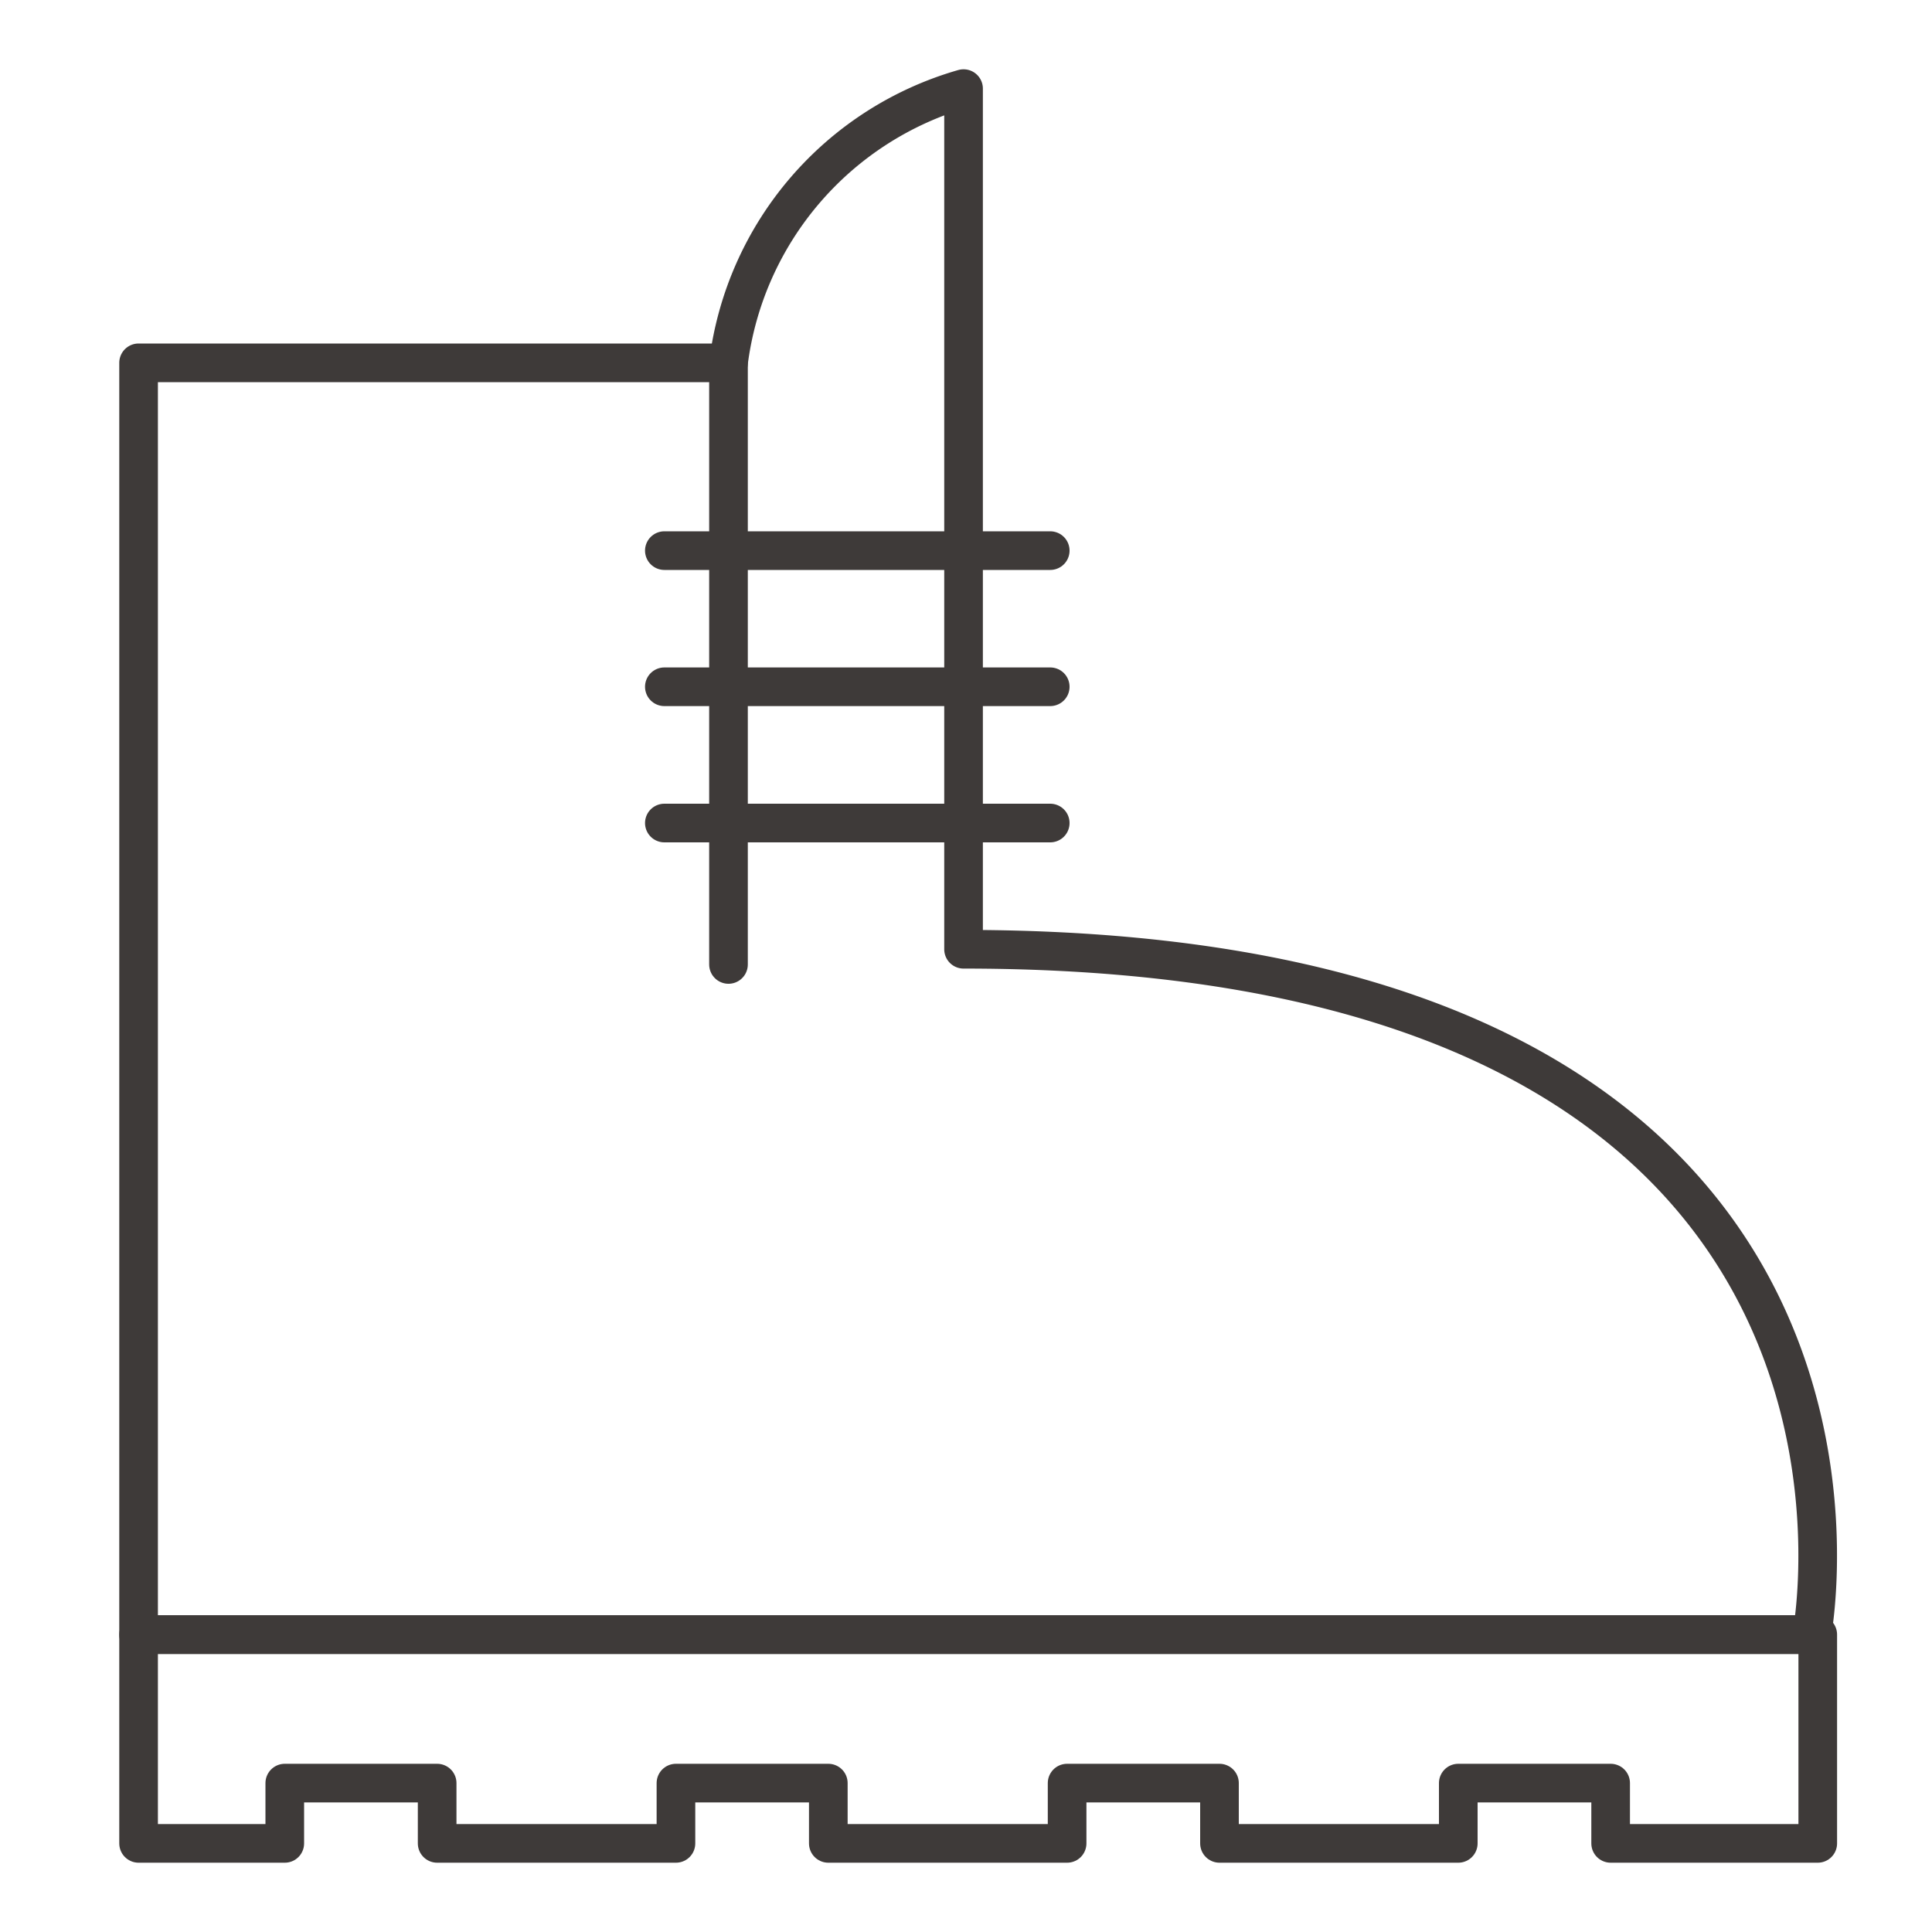
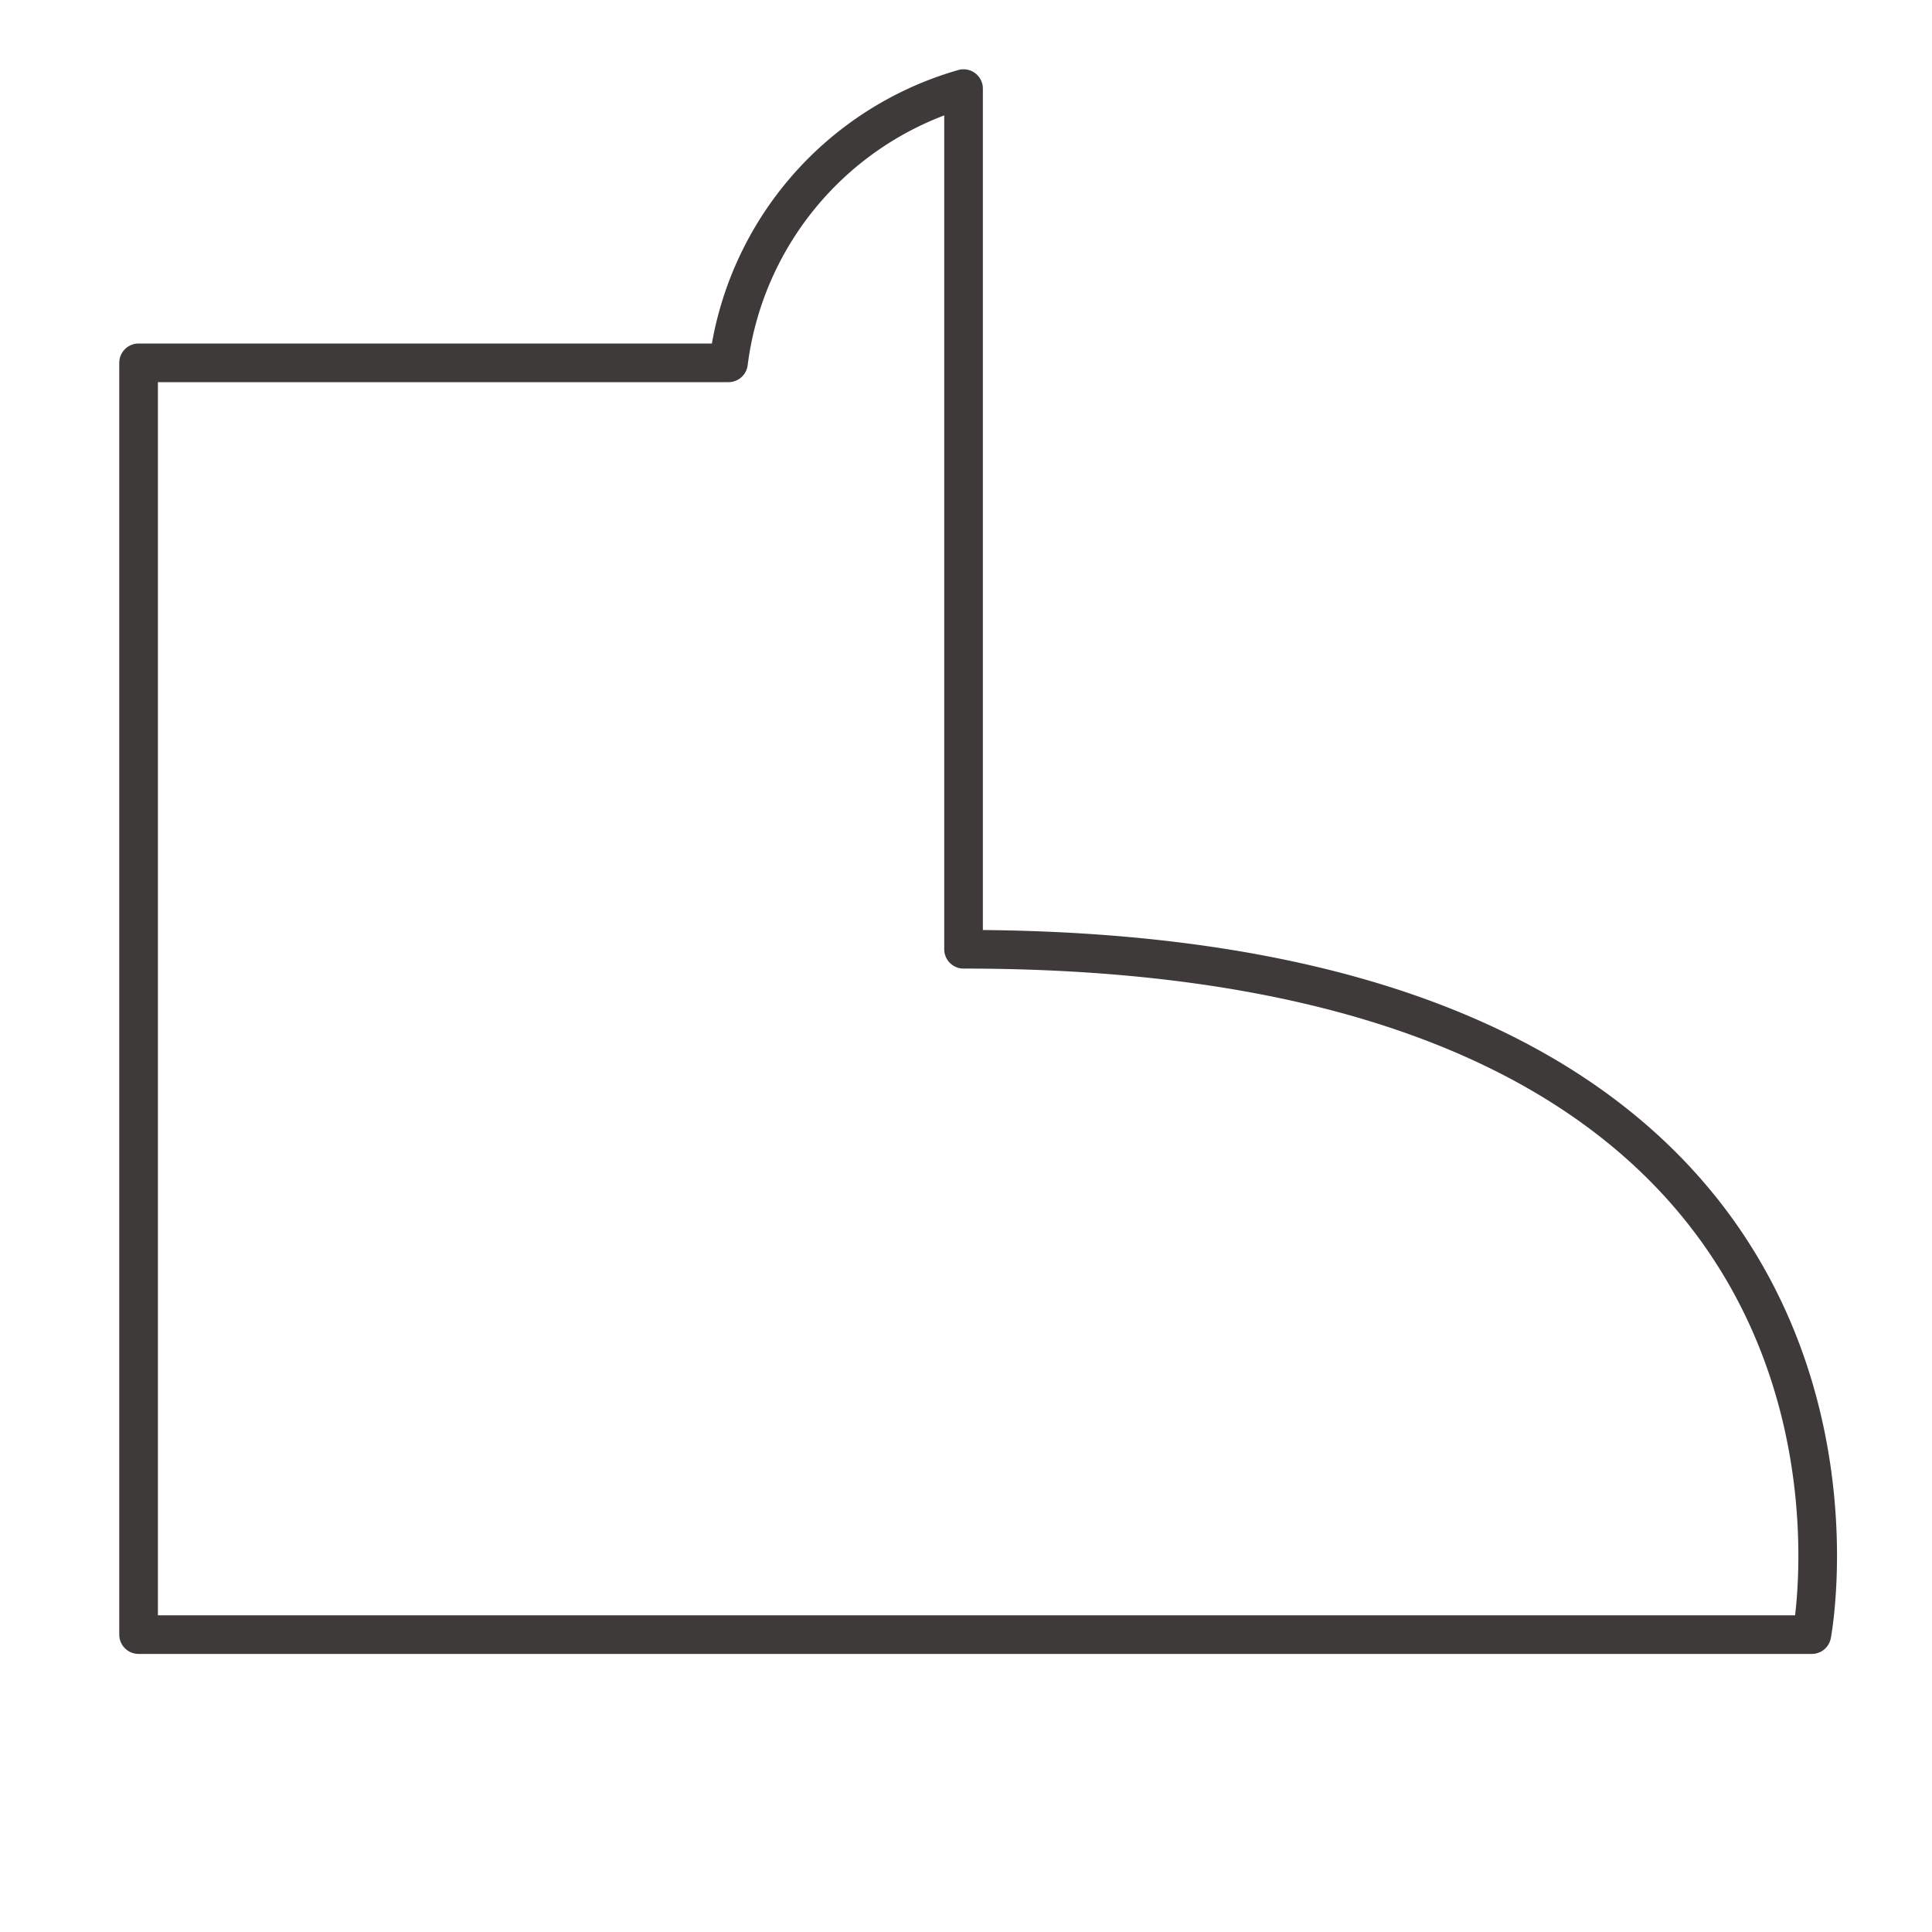
<svg xmlns="http://www.w3.org/2000/svg" id="レイヤー_1" data-name="レイヤー 1" viewBox="0 0 150 150">
  <defs>
    <style>.cls-1{fill:none;stroke:#3e3a39;stroke-linecap:round;stroke-linejoin:round;stroke-width:3px;}</style>
  </defs>
  <title>akimamaicon</title>
  <path class="cls-1" d="M56.56,28.17H10.76v98.74H140.67S150.86,73.7,74.81,73.7V6.88A25.47,25.47,0,0,0,56.56,28.17Z" />
-   <line class="cls-1" x1="56.56" y1="28.17" x2="56.56" y2="74.88" />
-   <polygon class="cls-1" points="10.76 126.91 10.76 143.12 22.11 143.12 22.11 138.44 33.94 138.44 33.94 143.12 52.48 143.12 52.48 138.44 64.31 138.44 64.31 143.12 82.85 143.12 82.85 138.44 94.68 138.44 94.68 143.12 113.22 143.12 113.22 138.44 125.05 138.44 125.05 143.12 141.13 143.12 141.13 126.91 10.76 126.91" />
-   <line class="cls-1" x1="51.58" y1="42.75" x2="81.54" y2="42.75" />
-   <line class="cls-1" x1="51.58" y1="53.32" x2="81.54" y2="53.32" />
-   <line class="cls-1" x1="51.58" y1="63.9" x2="81.54" y2="63.9" />
</svg>